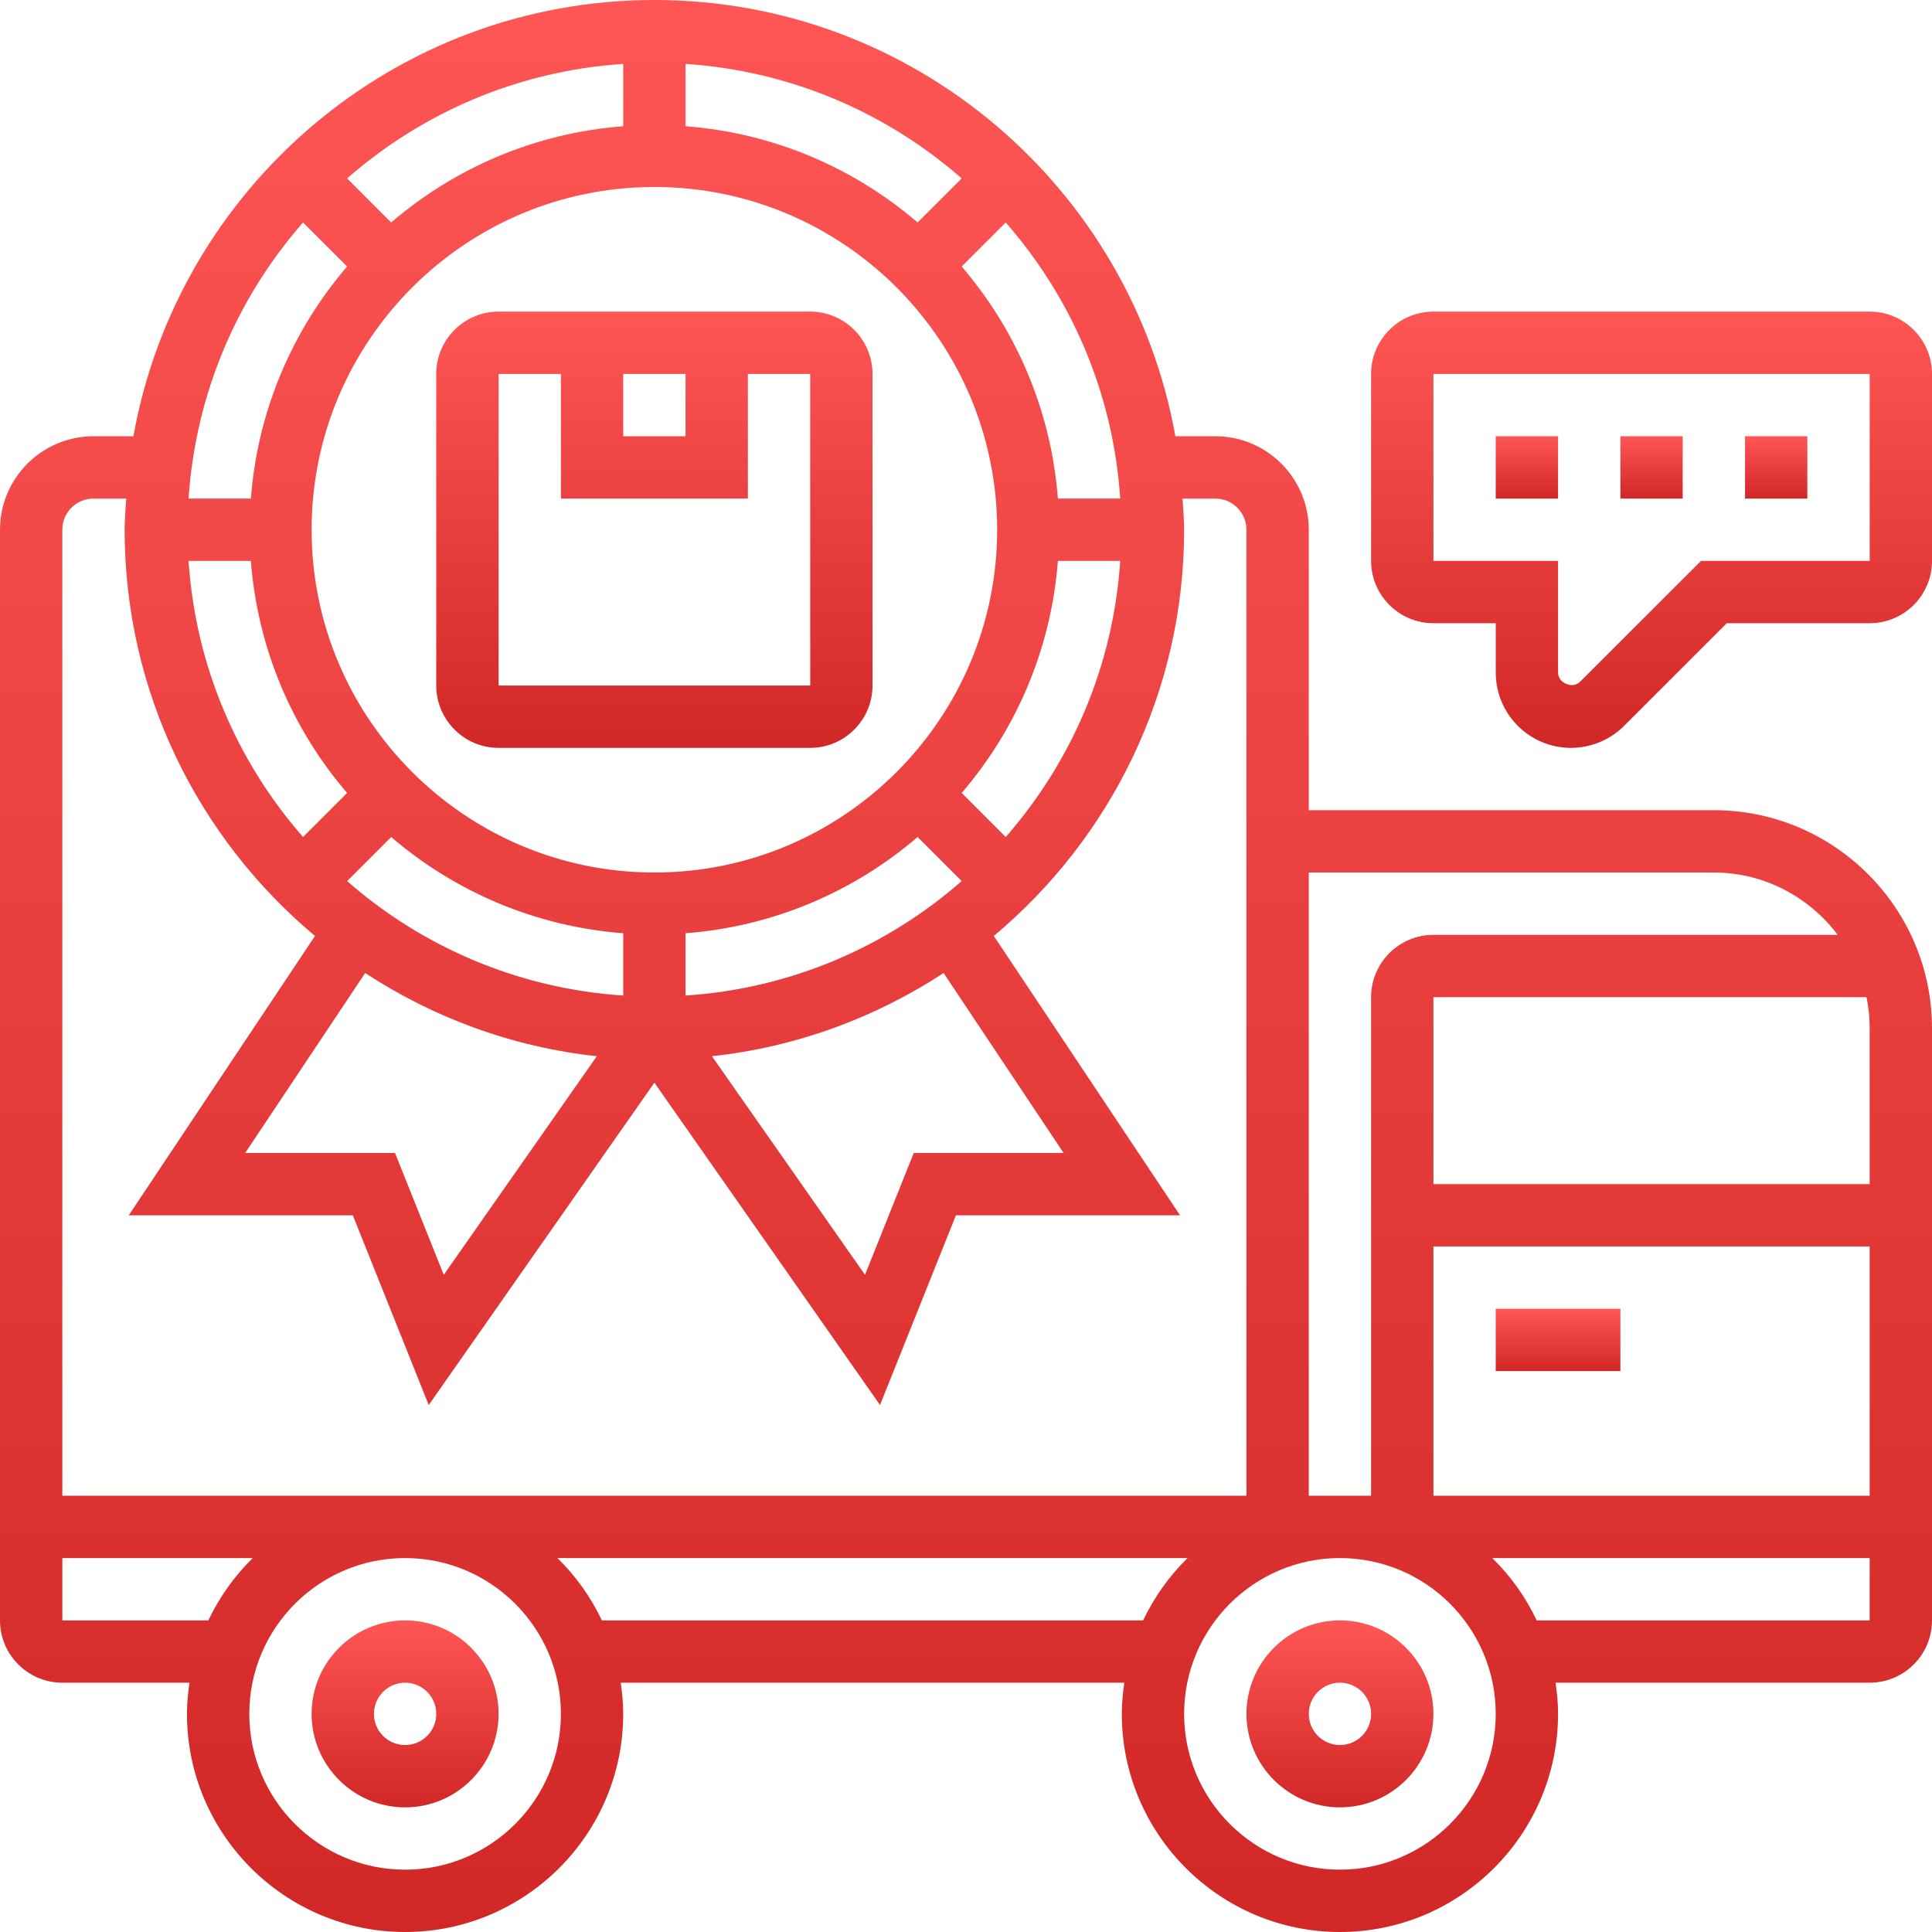
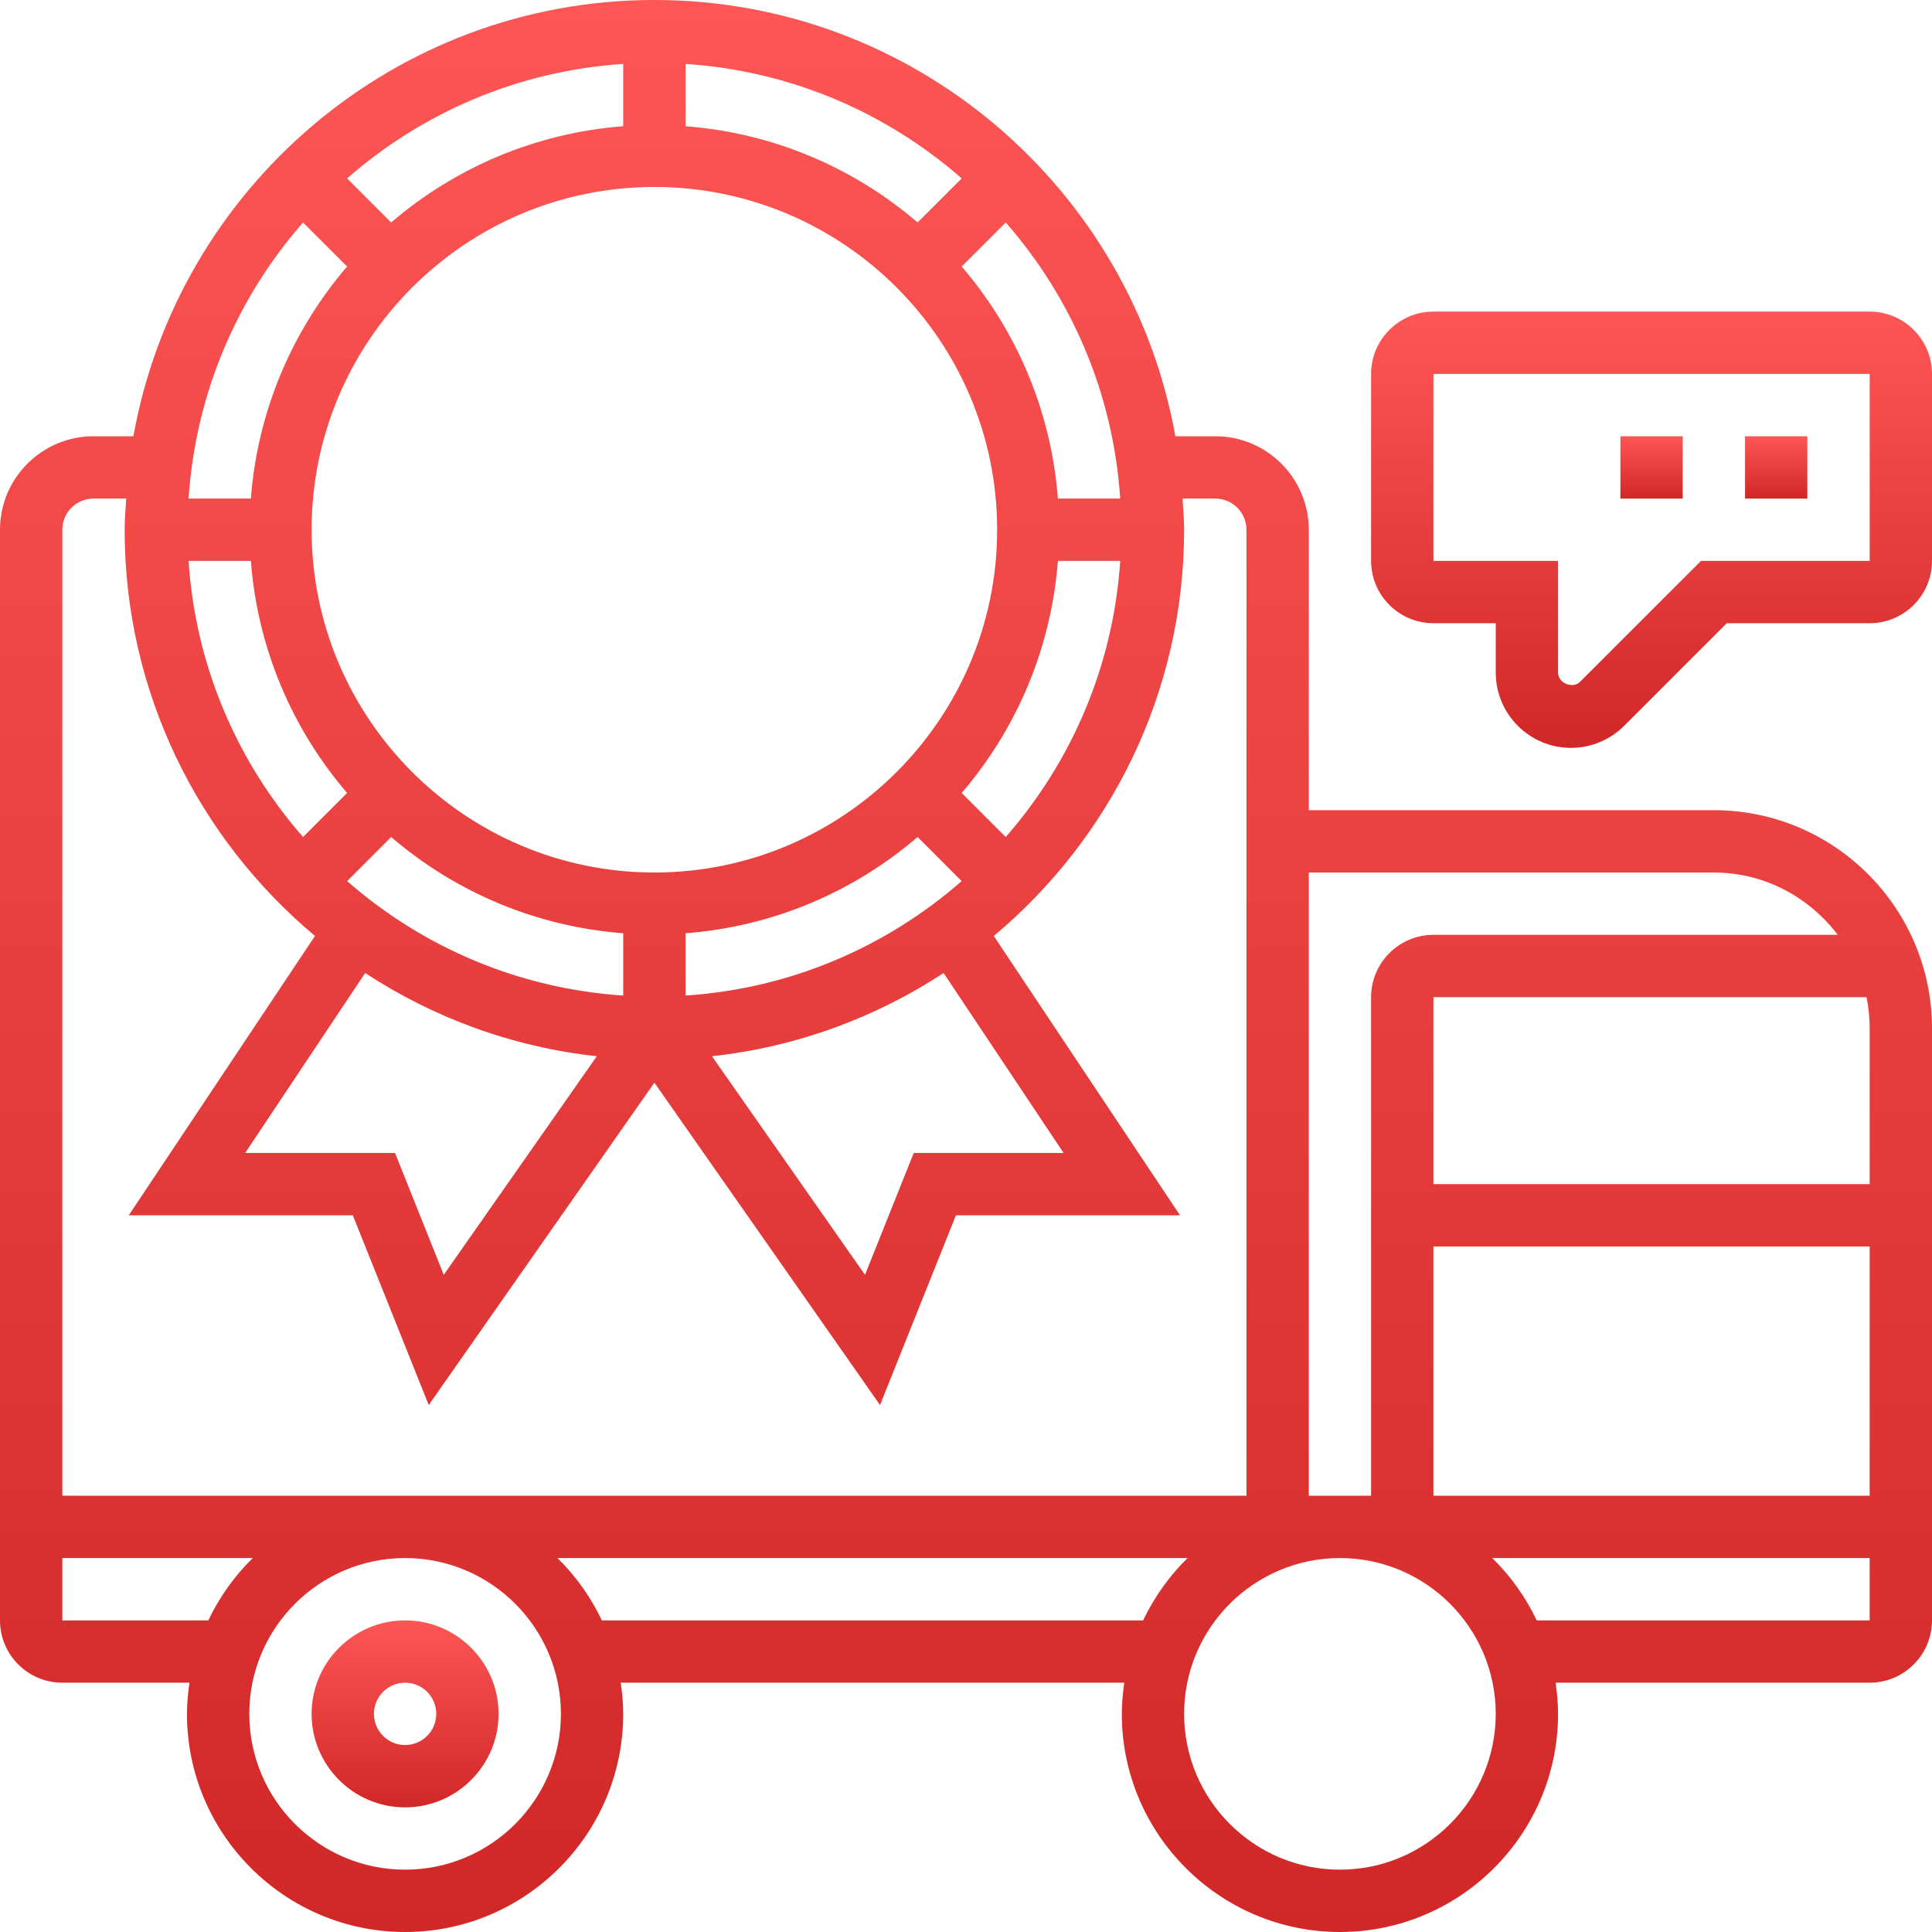
<svg xmlns="http://www.w3.org/2000/svg" width="80" height="80" viewBox="0 0 80 80" fill="none">
-   <path d="M33.548 12.903H20.645C19.222 12.903 18.064 14.061 18.064 15.484V28.387C18.064 29.81 19.222 30.968 20.645 30.968H33.548C34.971 30.968 36.129 29.81 36.129 28.387V15.484C36.129 14.061 34.971 12.903 33.548 12.903ZM25.806 15.484H28.387V18.064H25.806V15.484ZM20.645 28.387V15.484H23.226V20.645H30.968V15.484H33.548L33.55 28.387H20.645Z" fill="url(#paint0_linear)" />
  <path d="M16.774 67.097C14.64 67.097 12.903 68.834 12.903 70.968C12.903 73.102 14.64 74.839 16.774 74.839C18.909 74.839 20.645 73.102 20.645 70.968C20.645 68.834 18.909 67.097 16.774 67.097ZM16.774 72.258C16.062 72.258 15.484 71.68 15.484 70.968C15.484 70.255 16.062 69.677 16.774 69.677C17.486 69.677 18.065 70.255 18.065 70.968C18.065 71.68 17.486 72.258 16.774 72.258Z" fill="url(#paint1_linear)" />
-   <path d="M55.484 67.097C53.35 67.097 51.613 68.834 51.613 70.968C51.613 73.102 53.35 74.839 55.484 74.839C57.618 74.839 59.355 73.102 59.355 70.968C59.355 68.834 57.618 67.097 55.484 67.097ZM55.484 72.258C54.772 72.258 54.194 71.68 54.194 70.968C54.194 70.255 54.772 69.677 55.484 69.677C56.197 69.677 56.775 70.255 56.775 70.968C56.775 71.68 56.197 72.258 55.484 72.258Z" fill="url(#paint2_linear)" />
  <path d="M70.968 33.548H54.194V21.936C54.194 19.801 52.457 18.064 50.323 18.064H48.67C46.834 7.812 37.87 0 27.097 0C16.324 0 7.36 7.812 5.524 18.064H3.871C1.737 18.064 0 19.801 0 21.936V67.097C0 68.52 1.157 69.677 2.581 69.677H7.845C7.785 70.101 7.742 70.529 7.742 70.968C7.742 75.947 11.795 80 16.774 80C21.753 80 25.806 75.947 25.806 70.968C25.806 70.529 25.764 70.101 25.703 69.677H46.555C46.494 70.101 46.452 70.529 46.452 70.968C46.452 75.947 50.505 80 55.484 80C60.463 80 64.516 75.947 64.516 70.968C64.516 70.529 64.474 70.101 64.413 69.677H77.419C78.843 69.677 80 68.52 80 67.097V42.581C80 37.6 75.947 33.548 70.968 33.548ZM70.968 36.129C73.067 36.129 74.917 37.152 76.096 38.71H59.355C57.932 38.71 56.774 39.867 56.774 41.29V61.935H54.194V36.129H70.968ZM77.419 42.581V49.032H59.355V41.29H77.289C77.374 41.707 77.419 42.139 77.419 42.581ZM59.355 51.613H77.419V61.935H59.355V51.613ZM43.805 20.645C43.525 16.99 42.075 13.663 39.821 11.036L41.645 9.212C44.361 12.313 46.097 16.28 46.386 20.645H43.805ZM16.197 34.659C18.825 36.913 22.152 38.364 25.806 38.644V41.224C21.441 40.934 17.475 39.2 14.373 36.484L16.197 34.659ZM28.387 38.644C32.043 38.364 35.369 36.913 37.996 34.659L39.821 36.484C36.719 39.2 32.752 40.935 28.387 41.224V38.644ZM27.097 36.129C19.271 36.129 12.903 29.761 12.903 21.936C12.903 14.11 19.271 7.742 27.097 7.742C34.923 7.742 41.29 14.11 41.29 21.936C41.29 29.761 34.923 36.129 27.097 36.129ZM37.996 9.212C35.369 6.957 32.043 5.507 28.387 5.227V2.646C32.752 2.937 36.719 4.671 39.821 7.387L37.996 9.212ZM25.806 5.227C22.151 5.507 18.825 6.957 16.197 9.212L14.373 7.387C17.475 4.671 21.441 2.935 25.806 2.646V5.227ZM14.373 11.036C12.117 13.663 10.668 16.99 10.388 20.645H7.808C8.098 16.28 9.832 12.313 12.548 9.212L14.373 11.036ZM10.388 23.226C10.668 26.881 12.119 30.208 14.373 32.835L12.548 34.659C9.832 31.557 8.097 27.591 7.808 23.226H10.388ZM24.713 43.736L18.375 52.788L16.357 47.742H10.152L15.121 40.29C17.939 42.136 21.2 43.353 24.713 43.736ZM39.072 40.29L44.041 47.742H37.836L35.818 52.788L29.48 43.736C32.993 43.353 36.254 42.136 39.072 40.29ZM41.645 34.659L39.821 32.835C42.075 30.208 43.525 26.88 43.805 23.226H46.386C46.097 27.591 44.361 31.557 41.645 34.659ZM3.871 20.645H5.227C5.201 21.075 5.161 21.499 5.161 21.936C5.161 28.686 8.231 34.729 13.043 38.756L5.332 50.323H14.61L17.753 58.179L27.097 44.831L36.44 58.179L39.583 50.323H48.862L41.151 38.756C45.963 34.729 49.032 28.686 49.032 21.936C49.032 21.499 48.992 21.075 48.967 20.645H50.323C51.035 20.645 51.613 21.224 51.613 21.936V61.935H2.581V21.936C2.581 21.224 3.159 20.645 3.871 20.645ZM2.581 67.097V64.516H10.466C9.708 65.257 9.088 66.13 8.626 67.097H2.581ZM16.774 77.419C13.217 77.419 10.323 74.525 10.323 70.968C10.323 67.41 13.217 64.516 16.774 64.516C20.332 64.516 23.226 67.41 23.226 70.968C23.226 74.525 20.332 77.419 16.774 77.419ZM24.923 67.097C24.462 66.13 23.84 65.257 23.083 64.516H49.174C48.417 65.257 47.796 66.13 47.334 67.097H24.923ZM55.484 77.419C51.926 77.419 49.032 74.525 49.032 70.968C49.032 67.41 51.926 64.516 55.484 64.516C59.041 64.516 61.935 67.41 61.935 70.968C61.935 74.525 59.041 77.419 55.484 77.419ZM63.632 67.097C63.172 66.13 62.55 65.257 61.792 64.516H77.419V67.097H63.632Z" fill="url(#paint3_linear)" />
-   <path d="M61.935 54.194H67.097V56.774H61.935V54.194Z" fill="url(#paint4_linear)" />
  <path d="M72.258 18.065H74.838V20.645H72.258V18.065Z" fill="url(#paint5_linear)" />
  <path d="M67.097 18.065H69.677V20.645H67.097V18.065Z" fill="url(#paint6_linear)" />
-   <path d="M61.935 18.065H64.516V20.645H61.935V18.065Z" fill="url(#paint7_linear)" />
  <path d="M77.42 12.903H59.355C57.932 12.903 56.774 14.061 56.774 15.484V23.226C56.774 24.649 57.932 25.806 59.355 25.806H61.936V27.853C61.936 29.57 63.333 30.968 65.05 30.968C65.873 30.968 66.675 30.635 67.253 30.055L71.502 25.806H77.42C78.843 25.806 80 24.649 80 23.226V15.484C80 14.061 78.843 12.903 77.42 12.903ZM77.42 23.226H70.434L65.427 28.231C65.124 28.538 64.516 28.289 64.516 27.853V23.226H59.355V15.484H77.42V23.226Z" fill="url(#paint8_linear)" />
  <defs>
    <linearGradient id="paint0_linear" x1="27.097" y1="12.903" x2="27.097" y2="30.968" gradientUnits="userSpaceOnUse">
      <stop stop-color="#FE5555" />
      <stop offset="1" stop-color="#D22727" />
    </linearGradient>
    <linearGradient id="paint1_linear" x1="16.774" y1="67.097" x2="16.774" y2="74.839" gradientUnits="userSpaceOnUse">
      <stop stop-color="#FE5555" />
      <stop offset="1" stop-color="#D22727" />
    </linearGradient>
    <linearGradient id="paint2_linear" x1="55.484" y1="67.097" x2="55.484" y2="74.839" gradientUnits="userSpaceOnUse">
      <stop stop-color="#FE5555" />
      <stop offset="1" stop-color="#D22727" />
    </linearGradient>
    <linearGradient id="paint3_linear" x1="40" y1="0" x2="40" y2="80" gradientUnits="userSpaceOnUse">
      <stop stop-color="#FE5555" />
      <stop offset="1" stop-color="#D22727" />
    </linearGradient>
    <linearGradient id="paint4_linear" x1="64.516" y1="54.194" x2="64.516" y2="56.774" gradientUnits="userSpaceOnUse">
      <stop stop-color="#FE5555" />
      <stop offset="1" stop-color="#D22727" />
    </linearGradient>
    <linearGradient id="paint5_linear" x1="73.548" y1="18.065" x2="73.548" y2="20.645" gradientUnits="userSpaceOnUse">
      <stop stop-color="#FE5555" />
      <stop offset="1" stop-color="#D22727" />
    </linearGradient>
    <linearGradient id="paint6_linear" x1="68.387" y1="18.065" x2="68.387" y2="20.645" gradientUnits="userSpaceOnUse">
      <stop stop-color="#FE5555" />
      <stop offset="1" stop-color="#D22727" />
    </linearGradient>
    <linearGradient id="paint7_linear" x1="63.226" y1="18.065" x2="63.226" y2="20.645" gradientUnits="userSpaceOnUse">
      <stop stop-color="#FE5555" />
      <stop offset="1" stop-color="#D22727" />
    </linearGradient>
    <linearGradient id="paint8_linear" x1="68.387" y1="12.903" x2="68.387" y2="30.968" gradientUnits="userSpaceOnUse">
      <stop stop-color="#FE5555" />
      <stop offset="1" stop-color="#D22727" />
    </linearGradient>
  </defs>
</svg>